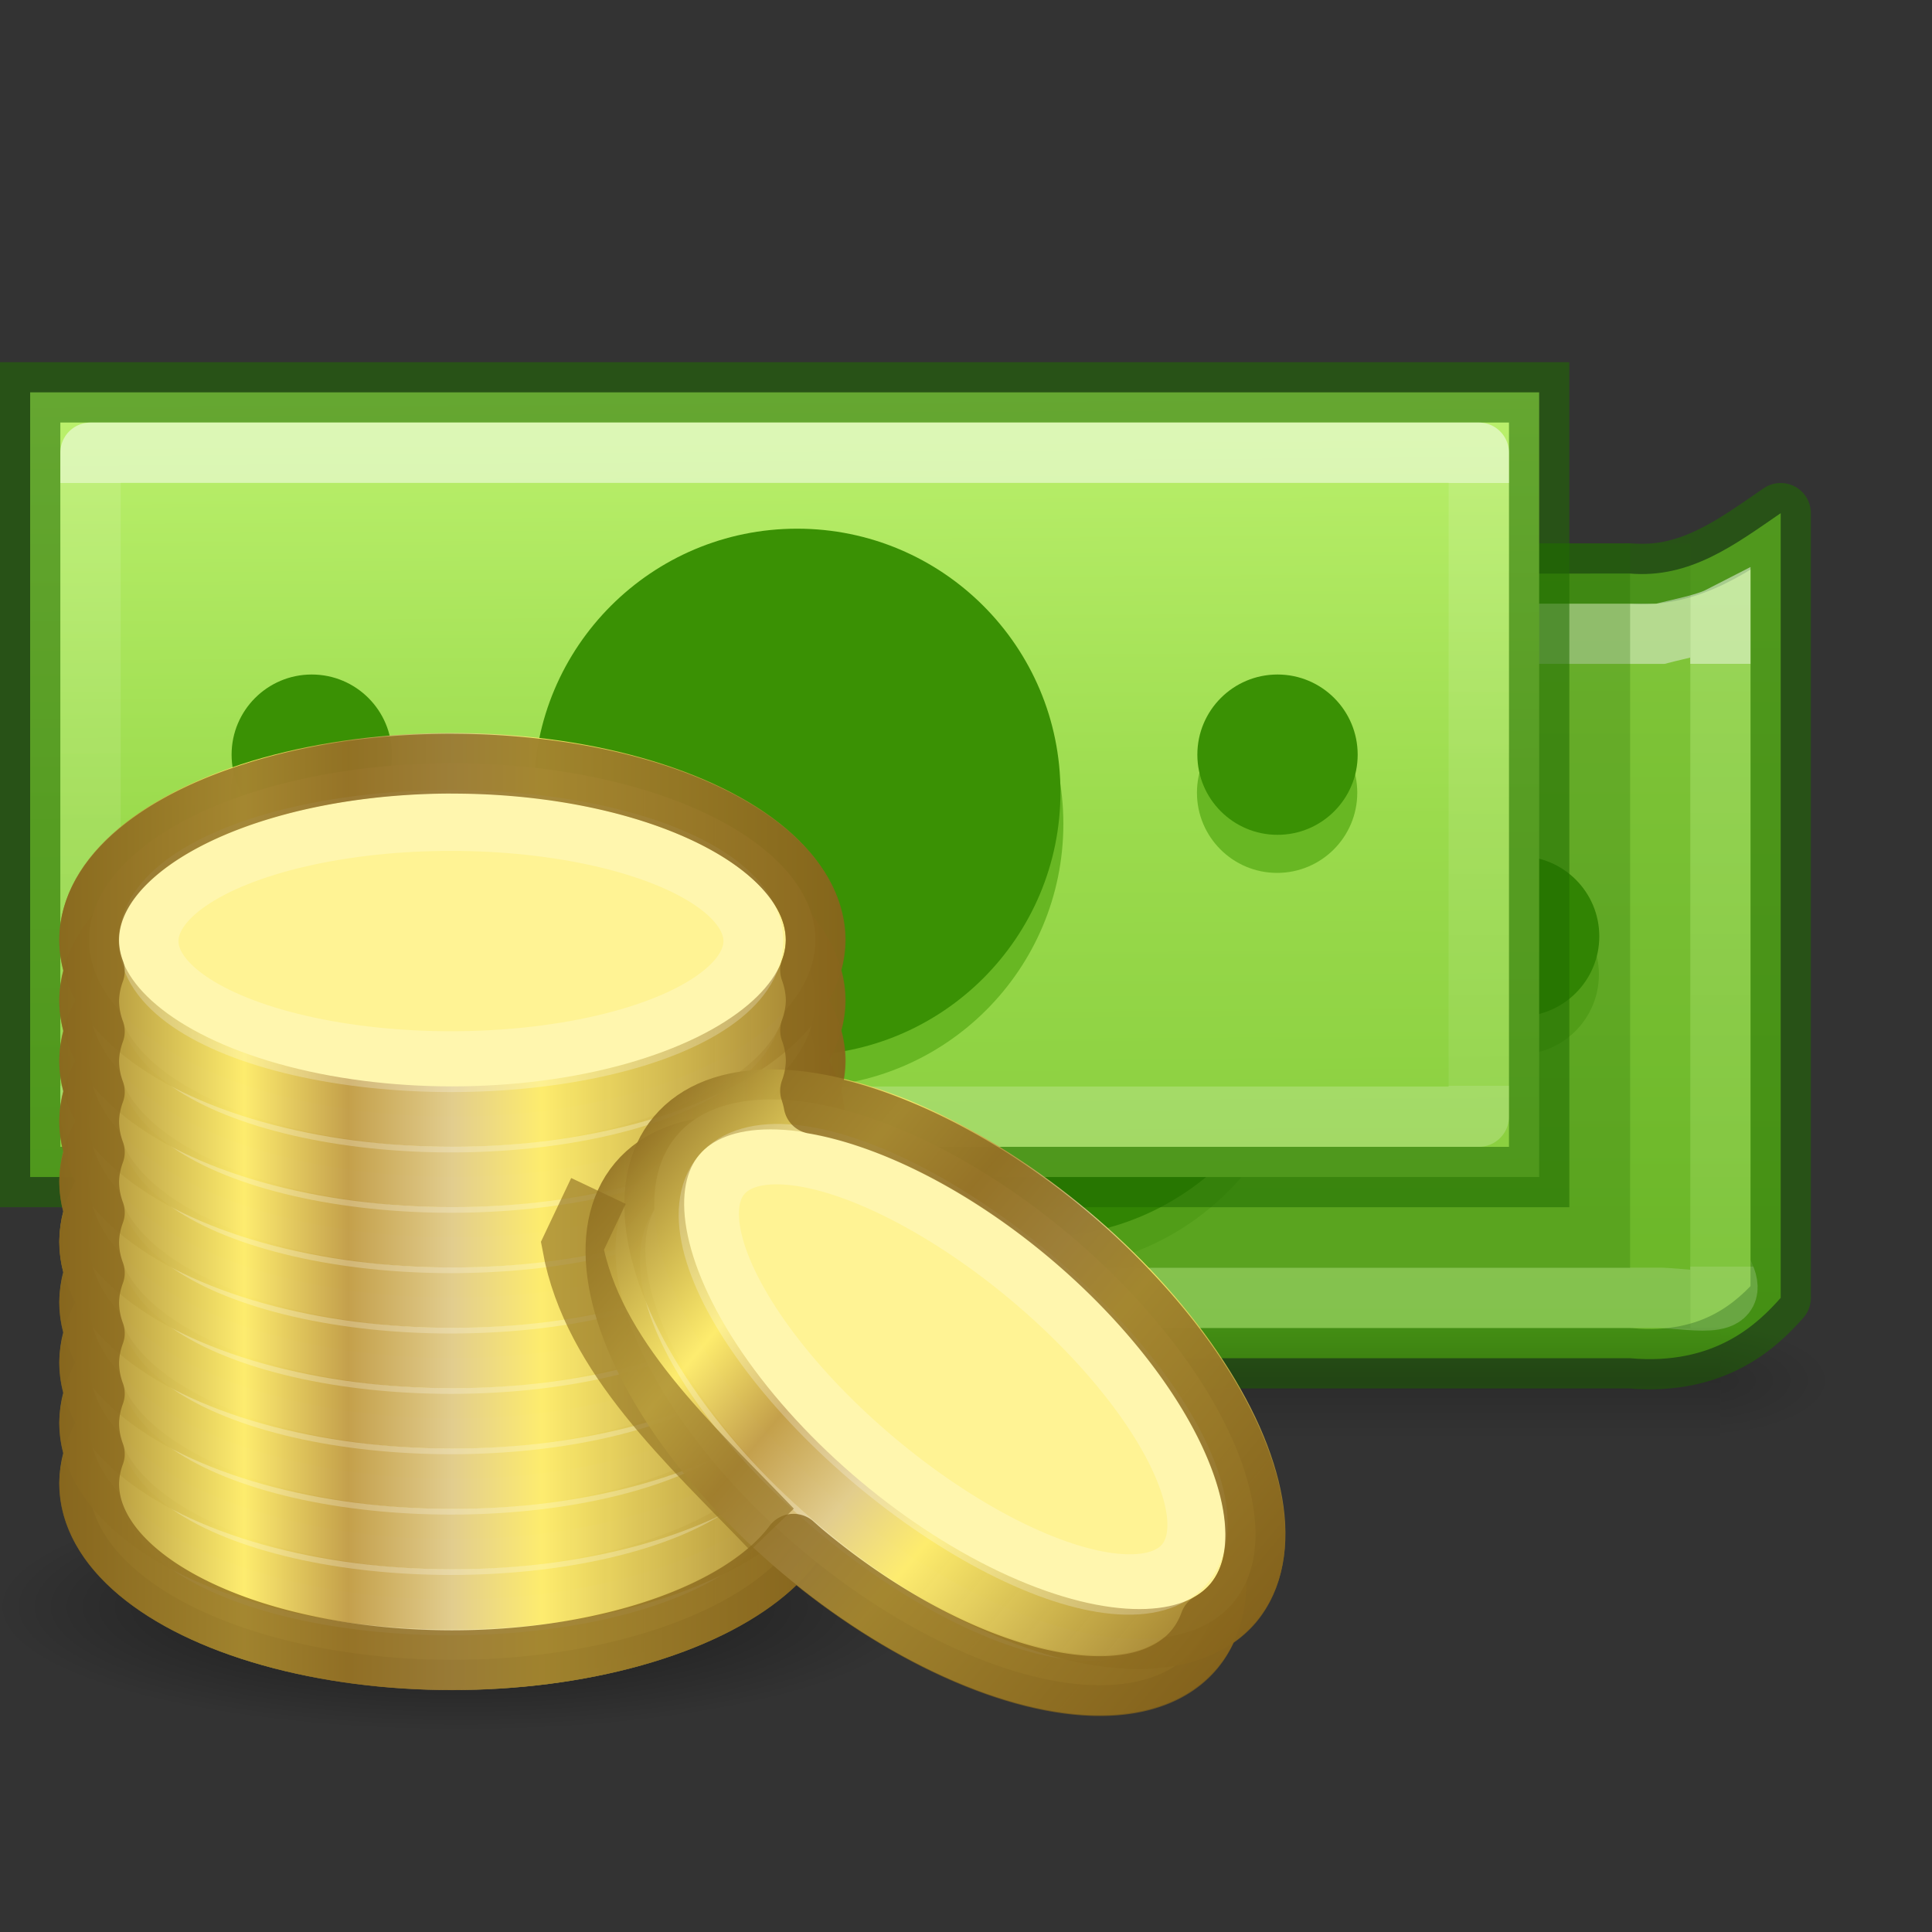
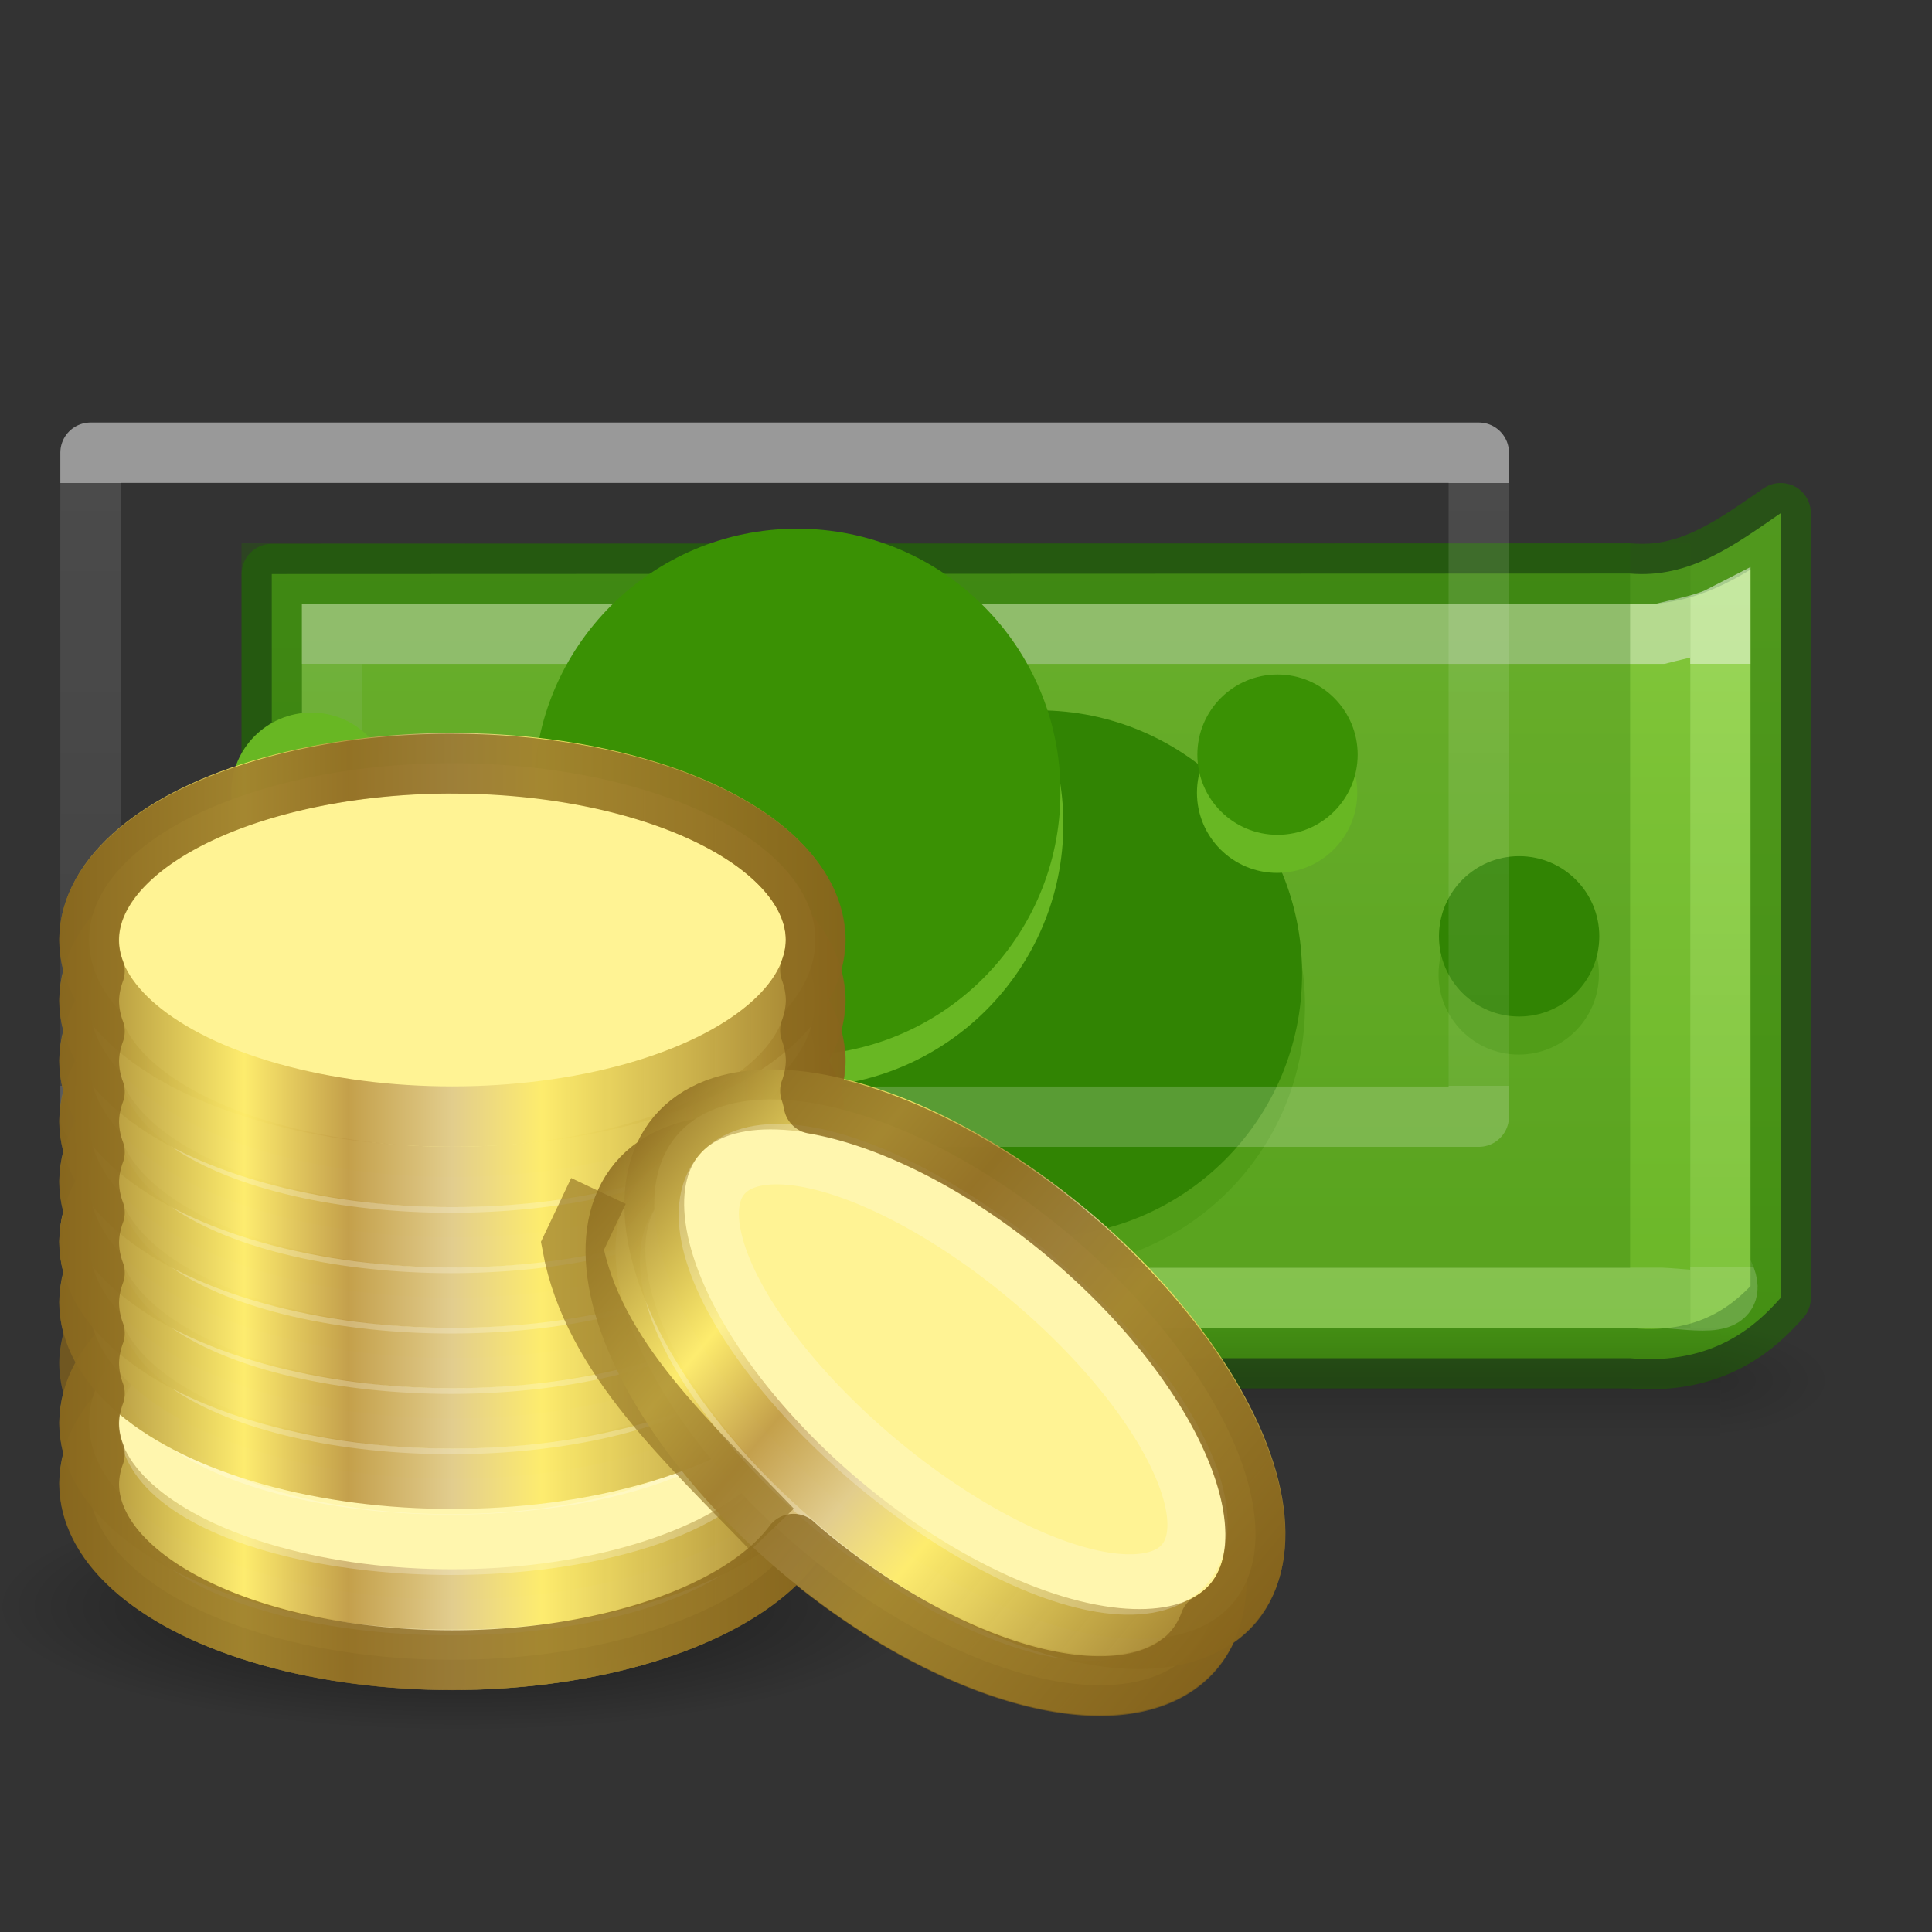
<svg xmlns="http://www.w3.org/2000/svg" xmlns:xlink="http://www.w3.org/1999/xlink" height="32" width="32">
  <rect width="100%" height="100%" fill="#333333" stroke="none" />
  <linearGradient id="a" gradientTransform="matrix(.523 0 0 .486 -.545 .129)" gradientUnits="userSpaceOnUse" x1="22.805" x2="23.25" xlink:href="#i" y1="2.051" y2="70.295" />
  <linearGradient id="b" gradientTransform="matrix(.568 0 0 .405 -1.622 3.27)" gradientUnits="userSpaceOnUse" x1="30.828" x2="30.828" xlink:href="#h" y1="5.808" y2="24.308" />
  <linearGradient id="c" gradientTransform="matrix(.568 0 0 .405 -1.622 3.27)" gradientUnits="userSpaceOnUse" x1="33.468" x2="33.468" xlink:href="#h" y1="5.793" y2="24.293" />
  <linearGradient id="d" gradientUnits="userSpaceOnUse" x1="4.074" x2="11.963" y1="16.831" y2="16.831">
    <stop offset="0" stop-color="#86641c" />
    <stop offset=".25" stop-color="#fdeb69" />
    <stop offset=".375" stop-color="#be9843" />
    <stop offset=".5" stop-color="#dfc98b" />
    <stop offset=".608" stop-color="#fdeb69" />
    <stop offset="1" stop-color="#835c17" stop-opacity=".961" />
  </linearGradient>
  <linearGradient id="e" gradientTransform="matrix(0 -.394 .423 0 -.496 23.346)" gradientUnits="userSpaceOnUse" x1="7.604" x2="7.857" y1="11.004" y2="12.49">
    <stop offset="0" stop-color="#fff" />
    <stop offset=".512" stop-color="#fff" stop-opacity=".235" />
    <stop offset=".585" stop-color="#fff" stop-opacity=".157" />
    <stop offset="1" stop-color="#fff" stop-opacity=".392" />
  </linearGradient>
  <linearGradient id="f" gradientTransform="matrix(.523 0 0 .486 -.545 .129)" gradientUnits="userSpaceOnUse" x1="23.25" x2="23.25" xlink:href="#i" y1="-28.809" y2="70.295" />
  <linearGradient id="g">
    <stop offset="0" />
    <stop offset="1" stop-opacity="0" />
  </linearGradient>
  <linearGradient id="h" gradientTransform="matrix(.568 0 0 .405 -1.622 3.27)" gradientUnits="userSpaceOnUse" x1="40.29" x2="40.29" y1="6.093" y2="41.844">
    <stop offset="0" stop-color="#fff" />
    <stop offset="0" stop-color="#fff" stop-opacity=".235" />
    <stop offset="1" stop-color="#fff" stop-opacity=".157" />
    <stop offset="1" stop-color="#fff" stop-opacity=".392" />
  </linearGradient>
  <linearGradient id="i" gradientTransform="matrix(.523 0 0 .486 -.545 .129)" gradientUnits="userSpaceOnUse" x1="23.25" x2="23.25" y1="-28.809" y2="70.295">
    <stop offset="0" stop-color="#d1ff82" />
    <stop offset=".262" stop-color="#9bdb4d" />
    <stop offset=".661" stop-color="#68b723" />
    <stop offset="1" stop-color="#3a9104" />
  </linearGradient>
  <linearGradient id="j" gradientTransform="matrix(.042 0 0 .006 -3.27 22.735)" gradientUnits="userSpaceOnUse" x1="302.857" x2="302.857" y1="366.648" y2="609.505">
    <stop offset="0" stop-opacity="0" />
    <stop offset=".5" />
    <stop offset="1" stop-opacity="0" />
  </linearGradient>
  <radialGradient id="k" cx="605.714" cy="486.648" gradientTransform="matrix(-.014 0 0 .006 10.513 22.735)" gradientUnits="userSpaceOnUse" r="117.143" xlink:href="#g" />
  <radialGradient id="l" cx="605.714" cy="486.648" gradientTransform="matrix(.014 0 0 .006 10.337 22.735)" gradientUnits="userSpaceOnUse" r="117.143" xlink:href="#g" />
  <radialGradient id="m" cx="10.211" cy="22.022" gradientTransform="matrix(.983 0 0 .262 .317 24.815)" gradientUnits="userSpaceOnUse" r="5.897" xlink:href="#g" />
  <g transform="matrix(1.333 0 0 1.333 3.835 3.509)">
    <path d="m.5 4.5 16.874-.006c.751.064 1.306-.36 1.875-.75v9.75c-.283.319-.817.846-1.875.75l-16.874-0z" style="stroke:#206b00;stroke-width:.75;stroke-linecap:round;stroke-linejoin:round;stroke-opacity:.553;fill:url(#f)" />
    <path d="m1.249 5.244 16.5-0c.26-.068.561-.12.75-.217v8.092c.318.542-.29.394-.725.375h-16.525z" fill="none" opacity=".5" stroke="url(#c)" stroke-linecap="square" stroke-width=".75" />
    <circle cx="10.066" cy="9.862" fill="#68b723" r="3.272" />
    <circle cx="10.03" cy="9.466" fill="#3a9104" r="3.272" />
    <circle cx="15.994" cy="9.475" fill="#68b723" r=".996" />
    <circle cx="15.999" cy="9.002" fill="#3a9104" r=".996" />
    <circle cx="3.994" cy="9.475" fill="#68b723" r=".996" />
    <circle cx="3.999" cy="9.002" fill="#3a9104" r=".996" />
  </g>
  <path d="m4 9h24v13h-24z" fill="#206b00" opacity=".1" />
  <path d="m4 9h23v12h-23z" fill="#206b00" opacity=".25" />
  <g transform="matrix(1.333 0 0 1.333 3.1 -11.333)">
    <path d="m1.8 25 17.25-0v1.5l-17.25 0z" fill="url(#j)" opacity=".15" />
    <path d="m1.8 25v1.5c-.745.003-1.882-.348-1.882-.762s.913-.738 1.882-.738z" fill="url(#k)" opacity=".15" />
    <path d="m19.05 25v1.5c.745.003 1.8-.336 1.8-.75s-.831-.75-1.8-.75z" fill="url(#l)" opacity=".15" />
  </g>
  <g transform="matrix(1.333 0 0 1.333 -.167 .5)">
-     <path d="m.5 4.5h18.75v9.75h-18.75z" fill="url(#a)" stroke="#206b00" stroke-opacity=".553" stroke-width=".75" />
    <path d="m1.25 5.25h17.25v8.25h-17.25z" style="opacity:.5;fill:none;stroke-width:.75;stroke-linecap:round;stroke-linejoin:round;stroke:url(#b)" />
    <circle cx="10.066" cy="9.862" fill="#68b723" r="3.272" />
    <circle cx="10.03" cy="9.466" fill="#3a9104" r="3.272" />
    <circle cx="15.994" cy="9.475" fill="#68b723" r=".996" />
    <circle cx="15.999" cy="9.002" fill="#3a9104" r=".996" />
    <circle cx="3.994" cy="9.475" fill="#68b723" r=".996" />
-     <circle cx="3.999" cy="9.002" fill="#3a9104" r=".996" />
  </g>
  <g transform="matrix(1.333 0 0 1.333 -6.165 -14.158)">
    <g stroke-linecap="round" stroke-linejoin="round" transform="matrix(1.31 0 0 1.333 -.261 3.614)">
      <ellipse cx="8.019" cy="16.831" fill="#fff394" rx="3.445" ry="1.647" stroke="url(#d)" stroke-opacity=".915" stroke-width=".563" />
      <ellipse cx="8.007" cy="16.842" fill="none" rx="2.868" ry="1.124" stroke="url(#e)" stroke-opacity=".61" stroke-width=".567" />
    </g>
    <ellipse cx="10.353" cy="30.589" fill="url(#m)" opacity=".57" rx="5.795" ry="1.546" />
    <g stroke-linecap="round" stroke-linejoin="round">
      <g transform="matrix(1.31 0 0 1.333 -.261 6.614)">
        <ellipse cx="8.019" cy="16.831" fill="#fff394" rx="3.445" ry="1.647" stroke="url(#d)" stroke-opacity=".915" stroke-width=".563" />
        <ellipse cx="8.007" cy="16.842" fill="none" rx="2.868" ry="1.124" stroke="url(#e)" stroke-opacity=".61" stroke-width=".567" />
      </g>
      <g transform="matrix(1.31 0 0 1.333 -.261 5.864)">
        <ellipse cx="8.019" cy="16.831" fill="#fff394" rx="3.445" ry="1.647" stroke="url(#d)" stroke-opacity=".915" stroke-width=".563" />
        <ellipse cx="8.007" cy="16.842" fill="none" rx="2.868" ry="1.124" stroke="url(#e)" stroke-opacity=".61" stroke-width=".567" />
      </g>
      <g transform="matrix(1.31 0 0 1.333 -.261 5.114)">
-         <ellipse cx="8.019" cy="16.831" fill="#fff394" rx="3.445" ry="1.647" stroke="url(#d)" stroke-opacity=".915" stroke-width=".563" />
        <ellipse cx="8.007" cy="16.842" fill="none" rx="2.868" ry="1.124" stroke="url(#e)" stroke-opacity=".61" stroke-width=".567" />
      </g>
      <g transform="matrix(1.31 0 0 1.333 -.261 4.364)">
        <ellipse cx="8.019" cy="16.831" fill="#fff394" rx="3.445" ry="1.647" stroke="url(#d)" stroke-opacity=".915" stroke-width=".563" />
        <ellipse cx="8.007" cy="16.842" fill="none" rx="2.868" ry="1.124" stroke="url(#e)" stroke-opacity=".61" stroke-width=".567" />
      </g>
      <g transform="matrix(1.31 0 0 1.333 -.261 3.614)">
        <ellipse cx="8.019" cy="16.831" fill="#fff394" rx="3.445" ry="1.647" stroke="url(#d)" stroke-opacity=".915" stroke-width=".563" />
        <ellipse cx="8.007" cy="16.842" fill="none" rx="2.868" ry="1.124" stroke="url(#e)" stroke-opacity=".61" stroke-width=".567" />
      </g>
      <g transform="matrix(1.31 0 0 1.333 -.261 2.864)">
        <ellipse cx="8.019" cy="16.831" fill="#fff394" rx="3.445" ry="1.647" stroke="url(#d)" stroke-opacity=".915" stroke-width=".563" />
        <ellipse cx="8.007" cy="16.842" fill="none" rx="2.868" ry="1.124" stroke="url(#e)" stroke-opacity=".61" stroke-width=".567" />
      </g>
      <g transform="matrix(1.31 0 0 1.333 -.261 2.114)">
        <ellipse cx="8.019" cy="16.831" fill="#fff394" rx="3.445" ry="1.647" stroke="url(#d)" stroke-opacity=".915" stroke-width=".563" />
        <ellipse cx="8.007" cy="16.842" fill="none" rx="2.868" ry="1.124" stroke="url(#e)" stroke-opacity=".61" stroke-width=".567" />
      </g>
      <g transform="matrix(1.31 0 0 1.333 -.261 1.364)">
        <ellipse cx="8.019" cy="16.831" fill="#fff394" rx="3.445" ry="1.647" stroke="url(#d)" stroke-opacity=".915" stroke-width=".563" />
        <ellipse cx="8.007" cy="16.842" fill="none" rx="2.868" ry="1.124" stroke="url(#e)" stroke-opacity=".61" stroke-width=".567" />
      </g>
      <g transform="matrix(1.31 0 0 1.333 -.261 .614)">
        <ellipse cx="8.019" cy="16.831" fill="#fff394" rx="3.445" ry="1.647" stroke="url(#d)" stroke-opacity=".915" stroke-width=".563" />
-         <ellipse cx="8.007" cy="16.842" fill="none" rx="2.868" ry="1.124" stroke="url(#e)" stroke-opacity=".61" stroke-width=".567" />
      </g>
      <g transform="matrix(1.31 0 0 1.333 -.261 -.136)">
        <ellipse cx="8.019" cy="16.831" fill="#fff394" rx="3.445" ry="1.647" stroke="url(#d)" stroke-opacity=".915" stroke-width=".563" />
-         <ellipse cx="8.007" cy="16.842" fill="none" rx="2.868" ry="1.124" stroke="url(#e)" stroke-opacity=".61" stroke-width=".567" />
      </g>
      <g transform="matrix(1.004 .842 -.857 1.021 22.381 4.272)">
        <ellipse cx="8.019" cy="16.831" fill="#fff394" rx="3.445" ry="1.647" stroke="url(#d)" stroke-opacity=".915" stroke-width=".563" />
        <ellipse cx="8.007" cy="16.842" fill="none" rx="2.868" ry="1.124" stroke="url(#e)" stroke-opacity=".61" stroke-width=".567" />
      </g>
      <g transform="matrix(1.004 .842 -.857 1.021 22.863 3.698)">
        <ellipse cx="8.019" cy="16.831" fill="#fff394" rx="3.445" ry="1.647" stroke="url(#d)" stroke-opacity=".915" stroke-width=".563" />
        <ellipse cx="8.007" cy="16.842" fill="none" rx="2.868" ry="1.124" stroke="url(#e)" stroke-opacity=".61" stroke-width=".567" />
      </g>
    </g>
  </g>
  <g fill="none" transform="matrix(1.333 0 0 1.333 -6.165 -12.158)">
    <path d="m13.498 13.654a6.019 2.927 0 0 0 -6.02 2.928 6.019 2.927 0 0 0 .094.508 6.019 2.927 0 0 0 -.094.492 6.019 2.927 0 0 0 .094.508 6.019 2.927 0 0 0 -.094.492 6.019 2.927 0 0 0 .094.508 6.019 2.927 0 0 0 -.094.492 6.019 2.927 0 0 0 .094.508 6.019 2.927 0 0 0 -.094.492 6.019 2.927 0 0 0 .094.508 6.019 2.927 0 0 0 -.094.492 6.019 2.927 0 0 0 .094.508 6.019 2.927 0 0 0 -.094.492 6.019 2.927 0 0 0 .094.508 6.019 2.927 0 0 0 -.094.492 6.019 2.927 0 0 0 .094.508 6.019 2.927 0 0 0 -.094.492 6.019 2.927 0 0 0 .094.508 6.019 2.927 0 0 0 -.094.492 6.019 2.927 0 0 0 6.02 2.926 6.019 2.927 0 0 0 5.65-1.93 6.019 2.927 40 0 0 .146.129 6.019 2.927 40 0 0 6.492 1.627 6.019 2.927 40 0 0 .256-.449 6.019 2.927 40 0 0 .387-.318 6.019 2.927 40 0 0 -2.729-6.109 6.019 2.927 40 0 0 -4.221-2.166 6.019 2.927 0 0 0 -.057-.219 6.019 2.927 0 0 0 .094-.49 6.019 2.927 0 0 0 -.094-.51 6.019 2.927 0 0 0 .094-.49 6.019 2.927 0 0 0 -.094-.51 6.019 2.927 0 0 0 .094-.49 6.019 2.927 0 0 0 -6.02-2.928z" stroke="#86641c" stroke-linecap="round" stroke-linejoin="round" stroke-opacity=".739" stroke-width=".991" transform="matrix(.75 0 0 .75 .124 8.369)" />
    <path d="m14.218 28.126c-1.039-1.083-2.229-2.147-2.481-3.524l.324-.683" stroke="#8f6e21" stroke-opacity=".618" stroke-width=".75" />
  </g>
</svg>